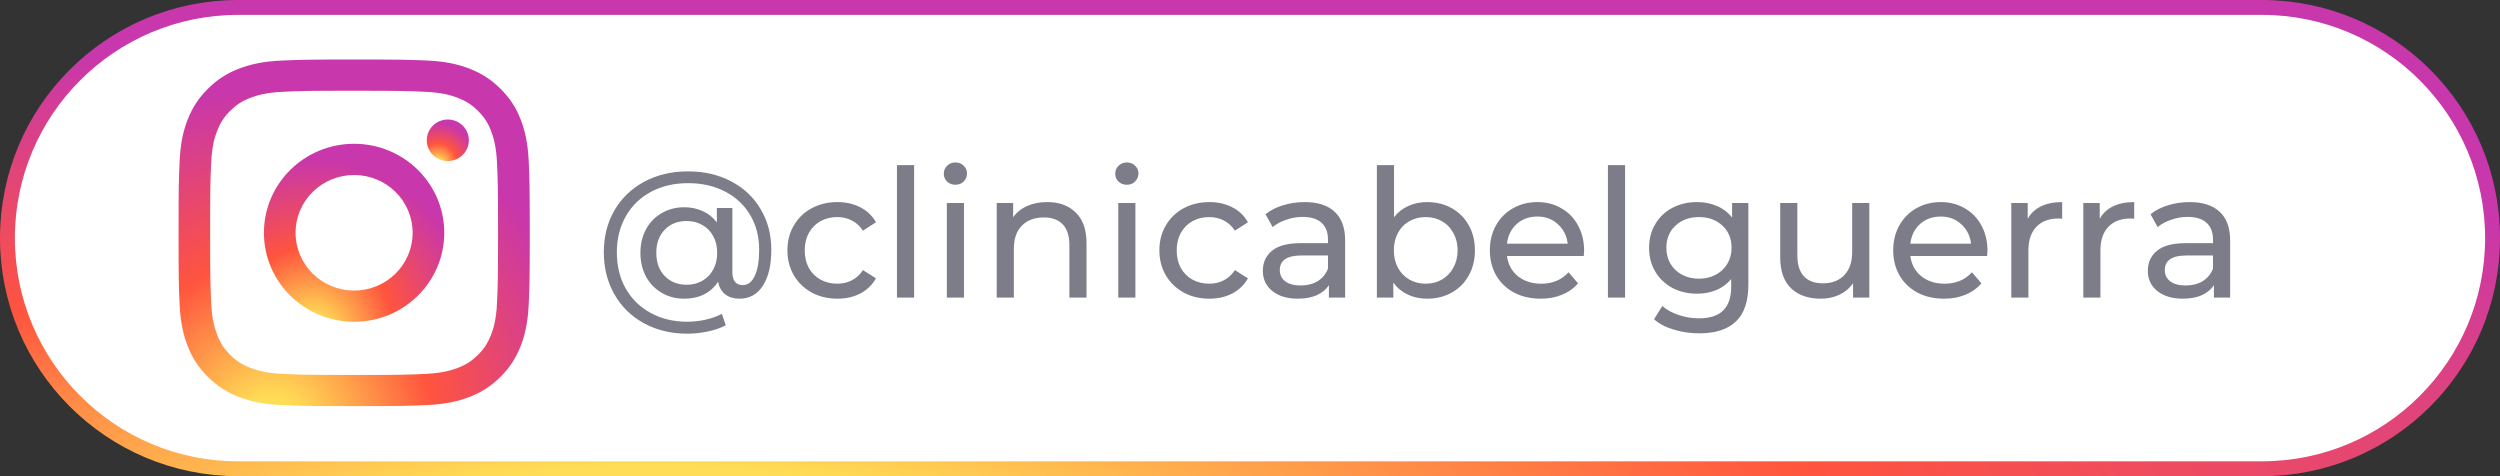
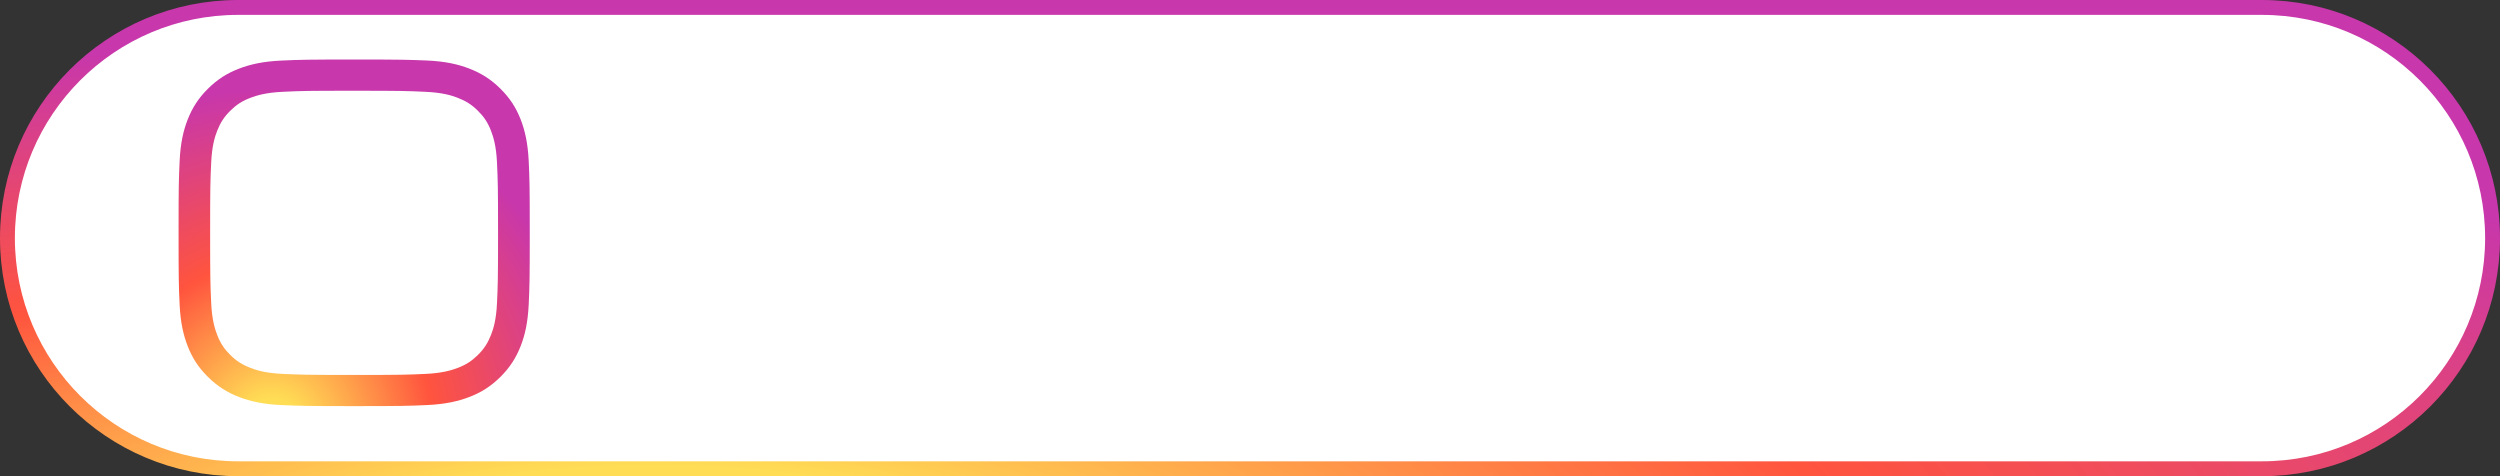
<svg xmlns="http://www.w3.org/2000/svg" width="168" height="32" viewBox="0 0 168 32" fill="none">
  <rect x="0" y="0" width="168" height="32" fill="#333333" stroke="none" />
  <path d="M16 0.5H152C160.56 0.5 167.5 7.44 167.5 16C167.5 24.56 160.56 31.5 152 31.5H16C7.44 31.5 0.5 24.56 0.5 16C0.5 7.44 7.44 0.5 16 0.5Z" fill="white" stroke="url(#paint0_radial_3404_2)" />
-   <path d="M46.24 11.516C47.32 11.516 48.284 11.74 49.132 12.188C49.98 12.628 50.64 13.248 51.112 14.048C51.592 14.848 51.832 15.76 51.832 16.784C51.832 17.808 51.644 18.612 51.268 19.196C50.892 19.78 50.368 20.072 49.696 20.072C49.312 20.072 48.992 19.976 48.736 19.784C48.488 19.584 48.328 19.3 48.256 18.932C48.016 19.3 47.7 19.584 47.308 19.784C46.924 19.976 46.48 20.072 45.976 20.072C45.416 20.072 44.912 19.94 44.464 19.676C44.016 19.412 43.664 19.048 43.408 18.584C43.16 18.112 43.036 17.58 43.036 16.988C43.036 16.404 43.16 15.88 43.408 15.416C43.664 14.944 44.016 14.58 44.464 14.324C44.912 14.06 45.416 13.928 45.976 13.928C46.44 13.928 46.86 14.016 47.236 14.192C47.612 14.36 47.924 14.612 48.172 14.948V13.976H49.216V18.296C49.216 18.592 49.28 18.812 49.408 18.956C49.536 19.092 49.7 19.16 49.9 19.16C50.252 19.16 50.524 18.956 50.716 18.548C50.916 18.132 51.016 17.548 51.016 16.796C51.016 15.908 50.816 15.128 50.416 14.456C50.016 13.776 49.452 13.248 48.724 12.872C48.004 12.496 47.176 12.308 46.24 12.308C45.296 12.308 44.46 12.504 43.732 12.896C43.012 13.288 42.452 13.836 42.052 14.54C41.652 15.244 41.452 16.048 41.452 16.952C41.452 17.864 41.648 18.672 42.04 19.376C42.44 20.08 42.996 20.628 43.708 21.02C44.428 21.42 45.256 21.62 46.192 21.62C46.584 21.62 46.984 21.576 47.392 21.488C47.8 21.4 48.172 21.268 48.508 21.092L48.772 21.86C48.42 22.044 48.012 22.184 47.548 22.28C47.084 22.376 46.632 22.424 46.192 22.424C45.096 22.424 44.12 22.188 43.264 21.716C42.416 21.252 41.756 20.604 41.284 19.772C40.812 18.94 40.576 18 40.576 16.952C40.576 15.904 40.812 14.968 41.284 14.144C41.764 13.32 42.432 12.676 43.288 12.212C44.152 11.748 45.136 11.516 46.24 11.516ZM46.144 19.136C46.536 19.136 46.884 19.048 47.188 18.872C47.5 18.696 47.744 18.448 47.92 18.128C48.104 17.8 48.196 17.42 48.196 16.988C48.196 16.556 48.104 16.18 47.92 15.86C47.744 15.532 47.5 15.284 47.188 15.116C46.884 14.94 46.536 14.852 46.144 14.852C45.536 14.852 45.044 15.048 44.668 15.44C44.292 15.824 44.104 16.34 44.104 16.988C44.104 17.636 44.292 18.156 44.668 18.548C45.052 18.94 45.544 19.136 46.144 19.136ZM56.274 20.072C55.626 20.072 55.046 19.932 54.534 19.652C54.03 19.372 53.634 18.988 53.346 18.5C53.058 18.004 52.914 17.444 52.914 16.82C52.914 16.196 53.058 15.64 53.346 15.152C53.634 14.656 54.03 14.272 54.534 14C55.046 13.72 55.626 13.58 56.274 13.58C56.85 13.58 57.362 13.696 57.81 13.928C58.266 14.16 58.618 14.496 58.866 14.936L57.99 15.5C57.79 15.196 57.542 14.968 57.246 14.816C56.95 14.664 56.622 14.588 56.262 14.588C55.846 14.588 55.47 14.68 55.134 14.864C54.806 15.048 54.546 15.312 54.354 15.656C54.17 15.992 54.078 16.38 54.078 16.82C54.078 17.268 54.17 17.664 54.354 18.008C54.546 18.344 54.806 18.604 55.134 18.788C55.47 18.972 55.846 19.064 56.262 19.064C56.622 19.064 56.95 18.988 57.246 18.836C57.542 18.684 57.79 18.456 57.99 18.152L58.866 18.704C58.618 19.144 58.266 19.484 57.81 19.724C57.362 19.956 56.85 20.072 56.274 20.072ZM60.276 11.096H61.428V20H60.276V11.096ZM63.627 13.64H64.779V20H63.627V13.64ZM64.203 12.416C63.979 12.416 63.791 12.344 63.639 12.2C63.495 12.056 63.423 11.88 63.423 11.672C63.423 11.464 63.495 11.288 63.639 11.144C63.791 10.992 63.979 10.916 64.203 10.916C64.427 10.916 64.611 10.988 64.755 11.132C64.907 11.268 64.983 11.44 64.983 11.648C64.983 11.864 64.907 12.048 64.755 12.2C64.611 12.344 64.427 12.416 64.203 12.416ZM70.375 13.58C71.183 13.58 71.823 13.816 72.295 14.288C72.775 14.752 73.015 15.436 73.015 16.34V20H71.863V16.472C71.863 15.856 71.715 15.392 71.419 15.08C71.123 14.768 70.699 14.612 70.147 14.612C69.523 14.612 69.031 14.796 68.671 15.164C68.311 15.524 68.131 16.044 68.131 16.724V20H66.979V13.64H68.083V14.6C68.315 14.272 68.627 14.02 69.019 13.844C69.419 13.668 69.871 13.58 70.375 13.58ZM75.147 13.64H76.299V20H75.147V13.64ZM75.723 12.416C75.499 12.416 75.311 12.344 75.159 12.2C75.015 12.056 74.943 11.88 74.943 11.672C74.943 11.464 75.015 11.288 75.159 11.144C75.311 10.992 75.499 10.916 75.723 10.916C75.947 10.916 76.131 10.988 76.275 11.132C76.427 11.268 76.503 11.44 76.503 11.648C76.503 11.864 76.427 12.048 76.275 12.2C76.131 12.344 75.947 12.416 75.723 12.416ZM81.27 20.072C80.622 20.072 80.042 19.932 79.53 19.652C79.026 19.372 78.63 18.988 78.342 18.5C78.054 18.004 77.91 17.444 77.91 16.82C77.91 16.196 78.054 15.64 78.342 15.152C78.63 14.656 79.026 14.272 79.53 14C80.042 13.72 80.622 13.58 81.27 13.58C81.846 13.58 82.358 13.696 82.806 13.928C83.262 14.16 83.614 14.496 83.862 14.936L82.986 15.5C82.786 15.196 82.538 14.968 82.242 14.816C81.946 14.664 81.618 14.588 81.258 14.588C80.842 14.588 80.466 14.68 80.13 14.864C79.802 15.048 79.542 15.312 79.35 15.656C79.166 15.992 79.074 16.38 79.074 16.82C79.074 17.268 79.166 17.664 79.35 18.008C79.542 18.344 79.802 18.604 80.13 18.788C80.466 18.972 80.842 19.064 81.258 19.064C81.618 19.064 81.946 18.988 82.242 18.836C82.538 18.684 82.786 18.456 82.986 18.152L83.862 18.704C83.614 19.144 83.262 19.484 82.806 19.724C82.358 19.956 81.846 20.072 81.27 20.072ZM87.67 13.58C88.55 13.58 89.222 13.796 89.686 14.228C90.158 14.66 90.394 15.304 90.394 16.16V20H89.302V19.16C89.11 19.456 88.834 19.684 88.474 19.844C88.122 19.996 87.702 20.072 87.214 20.072C86.502 20.072 85.93 19.9 85.498 19.556C85.074 19.212 84.862 18.76 84.862 18.2C84.862 17.64 85.066 17.192 85.474 16.856C85.882 16.512 86.53 16.34 87.418 16.34H89.242V16.112C89.242 15.616 89.098 15.236 88.81 14.972C88.522 14.708 88.098 14.576 87.538 14.576C87.162 14.576 86.794 14.64 86.434 14.768C86.074 14.888 85.77 15.052 85.522 15.26L85.042 14.396C85.37 14.132 85.762 13.932 86.218 13.796C86.674 13.652 87.158 13.58 87.67 13.58ZM87.406 19.184C87.846 19.184 88.226 19.088 88.546 18.896C88.866 18.696 89.098 18.416 89.242 18.056V17.168H87.466C86.49 17.168 86.002 17.496 86.002 18.152C86.002 18.472 86.126 18.724 86.374 18.908C86.622 19.092 86.966 19.184 87.406 19.184ZM95.898 13.58C96.514 13.58 97.066 13.716 97.554 13.988C98.042 14.26 98.422 14.64 98.694 15.128C98.974 15.616 99.114 16.18 99.114 16.82C99.114 17.46 98.974 18.028 98.694 18.524C98.422 19.012 98.042 19.392 97.554 19.664C97.066 19.936 96.514 20.072 95.898 20.072C95.426 20.072 94.994 19.98 94.602 19.796C94.21 19.612 93.886 19.344 93.63 18.992V20H92.526V11.096H93.678V14.6C93.934 14.264 94.254 14.012 94.638 13.844C95.022 13.668 95.442 13.58 95.898 13.58ZM95.802 19.064C96.21 19.064 96.574 18.972 96.894 18.788C97.222 18.596 97.478 18.332 97.662 17.996C97.854 17.652 97.95 17.26 97.95 16.82C97.95 16.38 97.854 15.992 97.662 15.656C97.478 15.312 97.222 15.048 96.894 14.864C96.574 14.68 96.21 14.588 95.802 14.588C95.402 14.588 95.038 14.68 94.71 14.864C94.382 15.048 94.126 15.312 93.942 15.656C93.758 15.992 93.666 16.38 93.666 16.82C93.666 17.26 93.758 17.652 93.942 17.996C94.126 18.332 94.382 18.596 94.71 18.788C95.038 18.972 95.402 19.064 95.802 19.064ZM106.453 16.856C106.453 16.944 106.445 17.06 106.429 17.204H101.269C101.341 17.764 101.585 18.216 102.001 18.56C102.425 18.896 102.949 19.064 103.573 19.064C104.333 19.064 104.945 18.808 105.409 18.296L106.045 19.04C105.757 19.376 105.397 19.632 104.965 19.808C104.541 19.984 104.065 20.072 103.537 20.072C102.865 20.072 102.269 19.936 101.749 19.664C101.229 19.384 100.825 18.996 100.537 18.5C100.257 18.004 100.117 17.444 100.117 16.82C100.117 16.204 100.253 15.648 100.525 15.152C100.805 14.656 101.185 14.272 101.665 14C102.153 13.72 102.701 13.58 103.309 13.58C103.917 13.58 104.457 13.72 104.929 14C105.409 14.272 105.781 14.656 106.045 15.152C106.317 15.648 106.453 16.216 106.453 16.856ZM103.309 14.552C102.757 14.552 102.293 14.72 101.917 15.056C101.549 15.392 101.333 15.832 101.269 16.376H105.349C105.285 15.84 105.065 15.404 104.689 15.068C104.321 14.724 103.861 14.552 103.309 14.552ZM108.053 11.096H109.205V20H108.053V11.096ZM117.489 13.64V19.136C117.489 20.248 117.213 21.068 116.661 21.596C116.109 22.132 115.285 22.4 114.189 22.4C113.589 22.4 113.017 22.316 112.473 22.148C111.929 21.988 111.489 21.756 111.153 21.452L111.705 20.564C112.001 20.82 112.365 21.02 112.797 21.164C113.237 21.316 113.689 21.392 114.153 21.392C114.897 21.392 115.445 21.216 115.797 20.864C116.157 20.512 116.337 19.976 116.337 19.256V18.752C116.065 19.08 115.729 19.328 115.329 19.496C114.937 19.656 114.509 19.736 114.045 19.736C113.437 19.736 112.885 19.608 112.389 19.352C111.901 19.088 111.517 18.724 111.237 18.26C110.957 17.788 110.817 17.252 110.817 16.652C110.817 16.052 110.957 15.52 111.237 15.056C111.517 14.584 111.901 14.22 112.389 13.964C112.885 13.708 113.437 13.58 114.045 13.58C114.525 13.58 114.969 13.668 115.377 13.844C115.793 14.02 116.133 14.28 116.397 14.624V13.64H117.489ZM114.177 18.728C114.593 18.728 114.965 18.64 115.293 18.464C115.629 18.288 115.889 18.044 116.073 17.732C116.265 17.412 116.361 17.052 116.361 16.652C116.361 16.036 116.157 15.54 115.749 15.164C115.341 14.78 114.817 14.588 114.177 14.588C113.529 14.588 113.001 14.78 112.593 15.164C112.185 15.54 111.981 16.036 111.981 16.652C111.981 17.052 112.073 17.412 112.257 17.732C112.449 18.044 112.709 18.288 113.037 18.464C113.373 18.64 113.753 18.728 114.177 18.728ZM125.618 13.64V20H124.526V19.04C124.294 19.368 123.986 19.624 123.602 19.808C123.226 19.984 122.814 20.072 122.366 20.072C121.518 20.072 120.85 19.84 120.362 19.376C119.874 18.904 119.63 18.212 119.63 17.3V13.64H120.782V17.168C120.782 17.784 120.93 18.252 121.226 18.572C121.522 18.884 121.946 19.04 122.498 19.04C123.106 19.04 123.586 18.856 123.938 18.488C124.29 18.12 124.466 17.6 124.466 16.928V13.64H125.618ZM133.559 16.856C133.559 16.944 133.551 17.06 133.535 17.204H128.375C128.447 17.764 128.691 18.216 129.107 18.56C129.531 18.896 130.055 19.064 130.679 19.064C131.439 19.064 132.051 18.808 132.515 18.296L133.151 19.04C132.863 19.376 132.503 19.632 132.071 19.808C131.647 19.984 131.171 20.072 130.643 20.072C129.971 20.072 129.375 19.936 128.855 19.664C128.335 19.384 127.931 18.996 127.643 18.5C127.363 18.004 127.223 17.444 127.223 16.82C127.223 16.204 127.359 15.648 127.631 15.152C127.911 14.656 128.291 14.272 128.771 14C129.259 13.72 129.807 13.58 130.415 13.58C131.023 13.58 131.563 13.72 132.035 14C132.515 14.272 132.887 14.656 133.151 15.152C133.423 15.648 133.559 16.216 133.559 16.856ZM130.415 14.552C129.863 14.552 129.399 14.72 129.023 15.056C128.655 15.392 128.439 15.832 128.375 16.376H132.455C132.391 15.84 132.171 15.404 131.795 15.068C131.427 14.724 130.967 14.552 130.415 14.552ZM136.262 14.708C136.462 14.34 136.758 14.06 137.15 13.868C137.542 13.676 138.018 13.58 138.578 13.58V14.696C138.514 14.688 138.426 14.684 138.314 14.684C137.69 14.684 137.198 14.872 136.838 15.248C136.486 15.616 136.31 16.144 136.31 16.832V20H135.158V13.64H136.262V14.708ZM141.102 14.708C141.302 14.34 141.598 14.06 141.99 13.868C142.382 13.676 142.858 13.58 143.418 13.58V14.696C143.354 14.688 143.266 14.684 143.154 14.684C142.53 14.684 142.038 14.872 141.678 15.248C141.326 15.616 141.15 16.144 141.15 16.832V20H139.998V13.64H141.102V14.708ZM147.142 13.58C148.022 13.58 148.694 13.796 149.158 14.228C149.63 14.66 149.866 15.304 149.866 16.16V20H148.774V19.16C148.582 19.456 148.306 19.684 147.946 19.844C147.594 19.996 147.174 20.072 146.686 20.072C145.974 20.072 145.402 19.9 144.97 19.556C144.546 19.212 144.334 18.76 144.334 18.2C144.334 17.64 144.538 17.192 144.946 16.856C145.354 16.512 146.002 16.34 146.89 16.34H148.714V16.112C148.714 15.616 148.57 15.236 148.282 14.972C147.994 14.708 147.57 14.576 147.01 14.576C146.634 14.576 146.266 14.64 145.906 14.768C145.546 14.888 145.242 15.052 144.994 15.26L144.514 14.396C144.842 14.132 145.234 13.932 145.69 13.796C146.146 13.652 146.63 13.58 147.142 13.58ZM146.878 19.184C147.318 19.184 147.698 19.088 148.018 18.896C148.338 18.696 148.57 18.416 148.714 18.056V17.168H146.938C145.962 17.168 145.474 17.496 145.474 18.152C145.474 18.472 145.598 18.724 145.846 18.908C146.094 19.092 146.438 19.184 146.878 19.184Z" fill="#7D7D8A" />
  <path d="M23.795 6.098C26.947 6.098 27.317 6.112 28.562 6.168C29.714 6.219 30.337 6.408 30.753 6.57C31.306 6.783 31.699 7.032 32.111 7.439C32.523 7.846 32.781 8.234 32.992 8.779C33.151 9.191 33.348 9.805 33.399 10.942C33.455 12.172 33.469 12.537 33.469 15.648C33.469 18.758 33.455 19.123 33.399 20.353C33.348 21.49 33.156 22.105 32.992 22.516C32.776 23.062 32.523 23.45 32.111 23.857C31.699 24.263 31.306 24.517 30.753 24.726C30.337 24.883 29.714 25.077 28.562 25.128C27.317 25.183 26.947 25.197 23.795 25.197C20.644 25.197 20.274 25.183 19.029 25.128C17.877 25.077 17.254 24.887 16.837 24.726C16.285 24.513 15.891 24.263 15.479 23.857C15.067 23.45 14.809 23.062 14.599 22.516C14.44 22.105 14.243 21.49 14.191 20.353C14.135 19.123 14.121 18.758 14.121 15.648C14.121 12.537 14.135 12.172 14.191 10.942C14.243 9.805 14.435 9.191 14.599 8.779C14.814 8.234 15.067 7.846 15.479 7.439C15.891 7.032 16.285 6.778 16.837 6.57C17.254 6.413 17.877 6.219 19.029 6.168C20.274 6.108 20.644 6.098 23.795 6.098ZM23.795 4C20.592 4 20.19 4.014 18.93 4.069C17.675 4.125 16.818 4.324 16.069 4.61C15.292 4.906 14.636 5.308 13.981 5.955C13.325 6.602 12.922 7.254 12.618 8.017C12.328 8.756 12.126 9.602 12.07 10.845C12.014 12.084 12 12.482 12 15.643C12 18.805 12.014 19.202 12.07 20.445C12.126 21.684 12.328 22.53 12.618 23.274C12.918 24.041 13.325 24.689 13.981 25.336C14.636 25.983 15.296 26.38 16.069 26.681C16.818 26.967 17.675 27.166 18.935 27.221C20.194 27.277 20.592 27.291 23.8 27.291C27.008 27.291 27.405 27.277 28.665 27.221C29.92 27.166 30.777 26.967 31.531 26.681C32.308 26.385 32.964 25.983 33.619 25.336C34.275 24.689 34.677 24.037 34.982 23.274C35.272 22.535 35.473 21.689 35.53 20.445C35.586 19.202 35.6 18.809 35.6 15.643C35.6 12.477 35.586 12.084 35.53 10.841C35.473 9.602 35.272 8.756 34.982 8.012C34.682 7.245 34.275 6.598 33.619 5.951C32.964 5.303 32.303 4.906 31.531 4.606C30.782 4.319 29.925 4.12 28.665 4.065C27.401 4.014 26.998 4 23.795 4Z" fill="url(#paint1_radial_3404_2)" />
-   <path d="M23.796 9.662C20.452 9.662 17.736 12.338 17.736 15.643C17.736 18.948 20.452 21.624 23.796 21.624C27.139 21.624 29.855 18.943 29.855 15.643C29.855 12.343 27.139 9.662 23.796 9.662ZM23.796 19.526C21.623 19.526 19.862 17.788 19.862 15.643C19.862 13.498 21.623 11.761 23.796 11.761C25.968 11.761 27.729 13.498 27.729 15.643C27.729 17.788 25.968 19.526 23.796 19.526Z" fill="url(#paint2_radial_3404_2)" />
-   <path d="M30.093 10.822C30.874 10.822 31.507 10.197 31.507 9.426C31.507 8.655 30.874 8.031 30.093 8.031C29.312 8.031 28.679 8.655 28.679 9.426C28.679 10.197 29.312 10.822 30.093 10.822Z" fill="url(#paint3_radial_3404_2)" />
  <defs>
    <radialGradient id="paint0_radial_3404_2" cx="0" cy="0" r="1" gradientUnits="userSpaceOnUse" gradientTransform="translate(44.625 34.465) rotate(-90) scale(31.714 154.859)">
      <stop stop-color="#FFDD55" />
      <stop offset="0.1" stop-color="#FFDD55" />
      <stop offset="0.5" stop-color="#FF543E" />
      <stop offset="1" stop-color="#C837AB" />
    </radialGradient>
    <radialGradient id="paint1_radial_3404_2" cx="0" cy="0" r="1" gradientUnits="userSpaceOnUse" gradientTransform="translate(18.269 29.085) rotate(-90) scale(23.083 21.754)">
      <stop stop-color="#FFDD55" />
      <stop offset="0.1" stop-color="#FFDD55" />
      <stop offset="0.5" stop-color="#FF543E" />
      <stop offset="1" stop-color="#C837AB" />
    </radialGradient>
    <radialGradient id="paint2_radial_3404_2" cx="0" cy="0" r="1" gradientUnits="userSpaceOnUse" gradientTransform="translate(20.955 22.545) rotate(-90) scale(11.855 11.17)">
      <stop stop-color="#FFDD55" />
      <stop offset="0.1" stop-color="#FFDD55" />
      <stop offset="0.5" stop-color="#FF543E" />
      <stop offset="1" stop-color="#C837AB" />
    </radialGradient>
    <radialGradient id="paint3_radial_3404_2" cx="0" cy="0" r="1" gradientUnits="userSpaceOnUse" gradientTransform="translate(29.43 11.037) rotate(-90) scale(2.767 2.607)">
      <stop stop-color="#FFDD55" />
      <stop offset="0.1" stop-color="#FFDD55" />
      <stop offset="0.5" stop-color="#FF543E" />
      <stop offset="1" stop-color="#C837AB" />
    </radialGradient>
  </defs>
</svg>